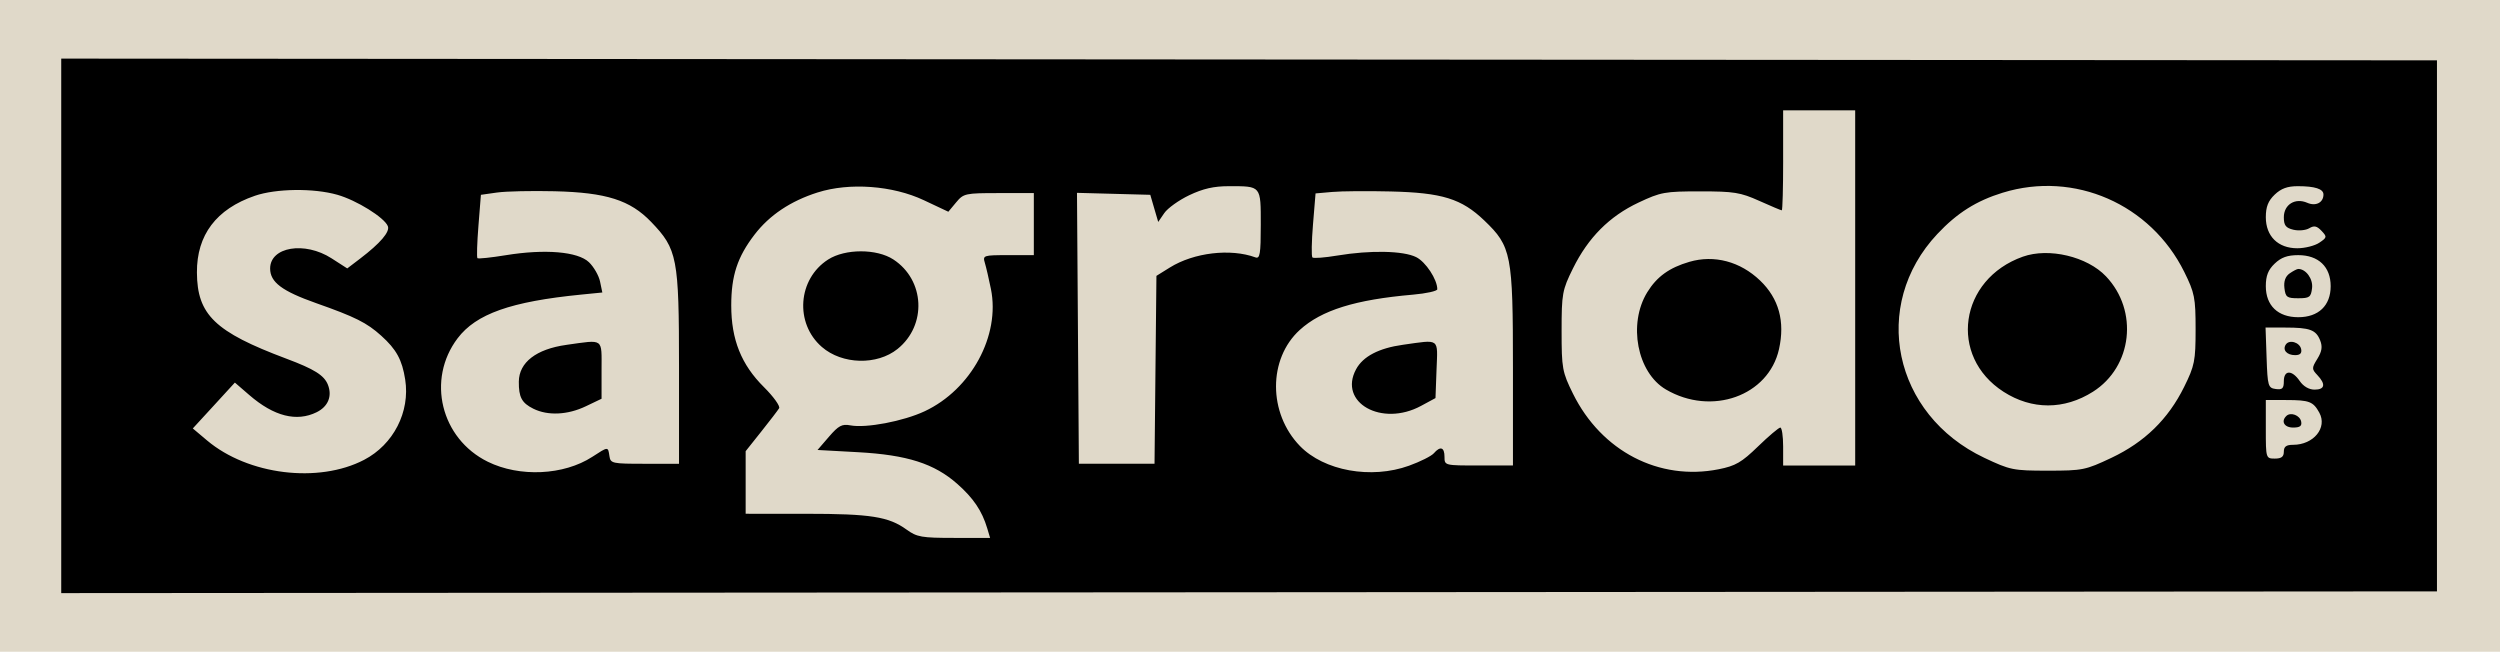
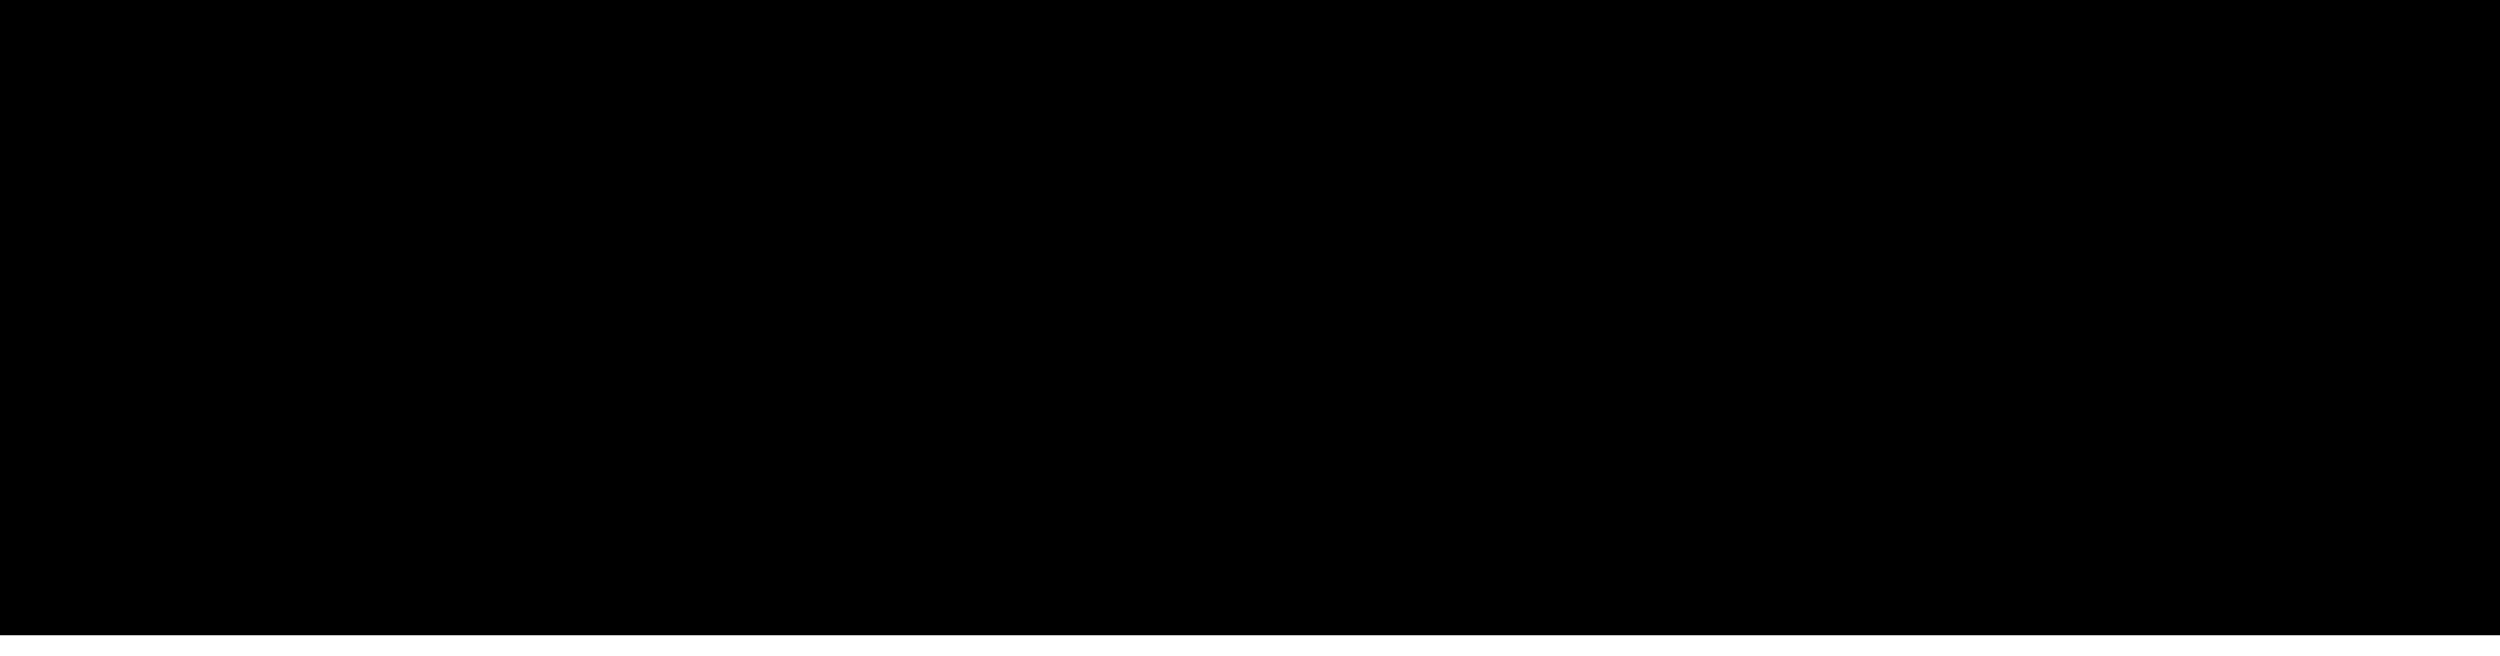
<svg xmlns="http://www.w3.org/2000/svg" width="122" height="32" fill="none">
  <path fill="#000" d="M0 0h122v31H0z" />
-   <path fill-rule="evenodd" clip-rule="evenodd" d="M0 15.902v15.902h122V0H0v15.902Zm2.988 0v13.042l57.968-.042 57.968-.043V2.945l-57.968-.042L2.988 2.86v13.042Zm84.03-8.077c0 1.342-.03 2.44-.067 2.44-.037 0-.531-.208-1.099-.463-.921-.413-1.231-.463-2.882-.463-1.731 0-1.923.035-3.01.547-1.422.67-2.454 1.706-3.198 3.21-.524 1.059-.556 1.235-.556 3.058 0 1.824.032 2 .556 3.06 1.389 2.806 4.2 4.264 7.108 3.686.825-.164 1.118-.334 1.922-1.114.522-.506 1.012-.92 1.087-.92.076 0 .138.417.138.926v.925h3.516V5.385h-3.516v2.44ZM39.904 9.39c-1.323.42-2.354 1.11-3.082 2.059-.838 1.093-1.137 2.002-1.137 3.457 0 1.666.489 2.887 1.597 3.987.468.465.8.929.739 1.03-.062.102-.455.615-.873 1.14l-.76.955v3.054l2.945.001c3.158.001 4.032.138 4.91.773.504.364.734.404 2.317.404h1.757l-.141-.472c-.255-.85-.673-1.469-1.46-2.164-1.125-.992-2.447-1.414-4.838-1.546l-1.982-.109.558-.647c.467-.541.637-.632 1.044-.554.76.146 2.587-.201 3.627-.689 2.27-1.064 3.695-3.695 3.232-5.968-.1-.49-.232-1.063-.295-1.27-.11-.368-.075-.38 1.138-.38h1.251V9.423h-1.707c-1.645 0-1.721.017-2.086.455l-.379.455-1.191-.561c-1.526-.72-3.635-.874-5.184-.381Zm18.132.136c-.508.242-1.056.635-1.219.873l-.296.432-.194-.662-.193-.662-1.789-.048-1.788-.048.046 6.61.046 6.611h3.692l.046-4.585.047-4.585.656-.408c1.17-.729 2.96-.94 4.175-.494.22.08.261-.166.261-1.587 0-1.925.032-1.887-1.562-1.887-.732 0-1.256.12-1.928.44Zm39.704-.125c-1.296.399-2.232.99-3.198 2.018-3.276 3.488-2.157 8.817 2.294 10.923 1.265.598 1.405.627 3.101.627s1.836-.029 3.101-.627c1.621-.767 2.769-1.886 3.547-3.459.513-1.037.56-1.271.56-2.814 0-1.537-.048-1.779-.552-2.797-1.64-3.314-5.367-4.943-8.853-3.87Zm13.264.098c-.318.304-.432.595-.432 1.101 0 .928.596 1.515 1.536 1.515.369 0 .852-.121 1.073-.27.378-.253.385-.288.109-.58-.229-.241-.36-.269-.6-.126-.169.101-.516.133-.773.072-.372-.09-.466-.212-.466-.608 0-.622.553-.964 1.144-.706.417.182.79-.01.79-.406 0-.271-.415-.405-1.253-.405-.505 0-.815.113-1.128.413Zm-98.57.057c-1.879.645-2.834 1.91-2.824 3.74.011 2.065.877 2.9 4.364 4.207 1.366.511 1.844.811 2.027 1.27.22.555.013 1.065-.546 1.342-.978.484-2.089.202-3.288-.836l-.705-.609-1.026 1.12-1.027 1.118.7.59c1.999 1.68 5.43 2.103 7.659.943 1.435-.748 2.252-2.344 2.006-3.918-.151-.965-.429-1.473-1.17-2.14-.704-.635-1.269-.917-3.178-1.59-1.665-.588-2.243-1.022-2.243-1.688 0-1.061 1.687-1.341 2.998-.498l.765.492.624-.475c.994-.758 1.468-1.312 1.357-1.588-.169-.421-1.525-1.264-2.464-1.531-1.162-.33-2.986-.307-4.029.05Zm11.824-.161-.79.112-.12 1.511c-.067.832-.088 1.543-.049 1.581.04.038.66-.027 1.376-.144 1.916-.313 3.524-.179 4.066.341.237.227.481.652.542.945l.111.533-1.03.102c-3.433.34-5.13.94-6.033 2.133-1.523 2.012-.818 4.895 1.472 6.023 1.551.765 3.71.664 5.098-.237.786-.51.77-.51.839-.041.053.362.128.378 1.726.378h1.67v-4.712c0-5.348-.08-5.76-1.362-7.093-1.024-1.063-2.186-1.432-4.703-1.494-1.112-.027-2.377 0-2.813.062Zm40.758-.028-.817.072-.125 1.516c-.069.833-.081 1.557-.028 1.609.054.051.603.01 1.22-.094 1.605-.267 3.212-.235 3.842.077.466.23 1.032 1.091 1.032 1.568 0 .088-.534.207-1.186.264-2.82.244-4.465.758-5.525 1.722-1.548 1.41-1.545 4.061.007 5.663 1.178 1.215 3.477 1.63 5.326.962.547-.197 1.09-.47 1.208-.605.318-.367.522-.299.522.175 0 .419.006.42 1.67.42h1.67v-4.766c0-5.545-.073-5.921-1.398-7.19-1.113-1.065-2.055-1.357-4.58-1.417-1.111-.027-2.389-.017-2.838.024Zm-24.603 3.298c-1.484.95-1.639 3.11-.306 4.267.99.86 2.692.904 3.694.097 1.438-1.158 1.335-3.36-.205-4.367-.812-.53-2.35-.53-3.183.003Zm58.304-.14c-3.108 1.103-3.645 4.858-.943 6.594 1.381.888 2.959.887 4.362-.002 1.925-1.22 2.234-3.948.637-5.63-.919-.969-2.789-1.412-4.056-.962Zm12.287.34c-.318.303-.432.594-.432 1.1 0 .948.593 1.515 1.583 1.515.989 0 1.582-.567 1.582-1.514 0-.947-.593-1.515-1.582-1.515-.53 0-.833.11-1.151.414Zm-28.56-.088c-.982.286-1.59.725-2.057 1.484-.95 1.546-.494 3.924.91 4.746 2.23 1.307 5.01.314 5.519-1.97.3-1.35-.007-2.468-.922-3.346-.97-.93-2.238-1.267-3.45-.914Zm29.29.566c-.208.146-.293.385-.254.715.053.445.124.497.675.497.55 0 .621-.052.674-.497.053-.447-.298-.933-.674-.933-.06 0-.249.098-.421.218Zm-1.124 4.115c.047 1.381.075 1.475.446 1.526.322.044.395-.027.395-.379 0-.556.399-.562.775-.012.179.262.453.421.724.421.507 0 .558-.264.138-.709-.28-.295-.279-.344.001-.798.221-.358.256-.591.135-.896-.205-.517-.503-.626-1.706-.626h-.959l.051 1.473Zm-82.97-.628c-1.47.205-2.311.854-2.321 1.792-.008.76.144 1.044.71 1.324.707.35 1.672.305 2.56-.12l.767-.367v-1.4c0-1.586.137-1.488-1.716-1.23Zm40.823-.005c-1.177.165-1.948.568-2.286 1.195-.88 1.626 1.251 2.826 3.172 1.786l.703-.38.051-1.384c.058-1.569.186-1.474-1.64-1.217Zm43.082-.008c-.169.263.054.514.457.514.242 0 .335-.092.295-.292-.067-.335-.581-.487-.752-.222Zm-.973 4.132c0 1.414.006 1.43.44 1.43.322 0 .439-.089.439-.336 0-.249.118-.336.452-.336 1.001 0 1.683-.835 1.28-1.568-.298-.542-.486-.615-1.6-.617l-1.011-.003v1.43Zm1.003-.65c-.276.264-.101.566.329.566.335 0 .437-.076.393-.292-.061-.307-.511-.477-.722-.275Z" fill="#E0D9C9" />
</svg>